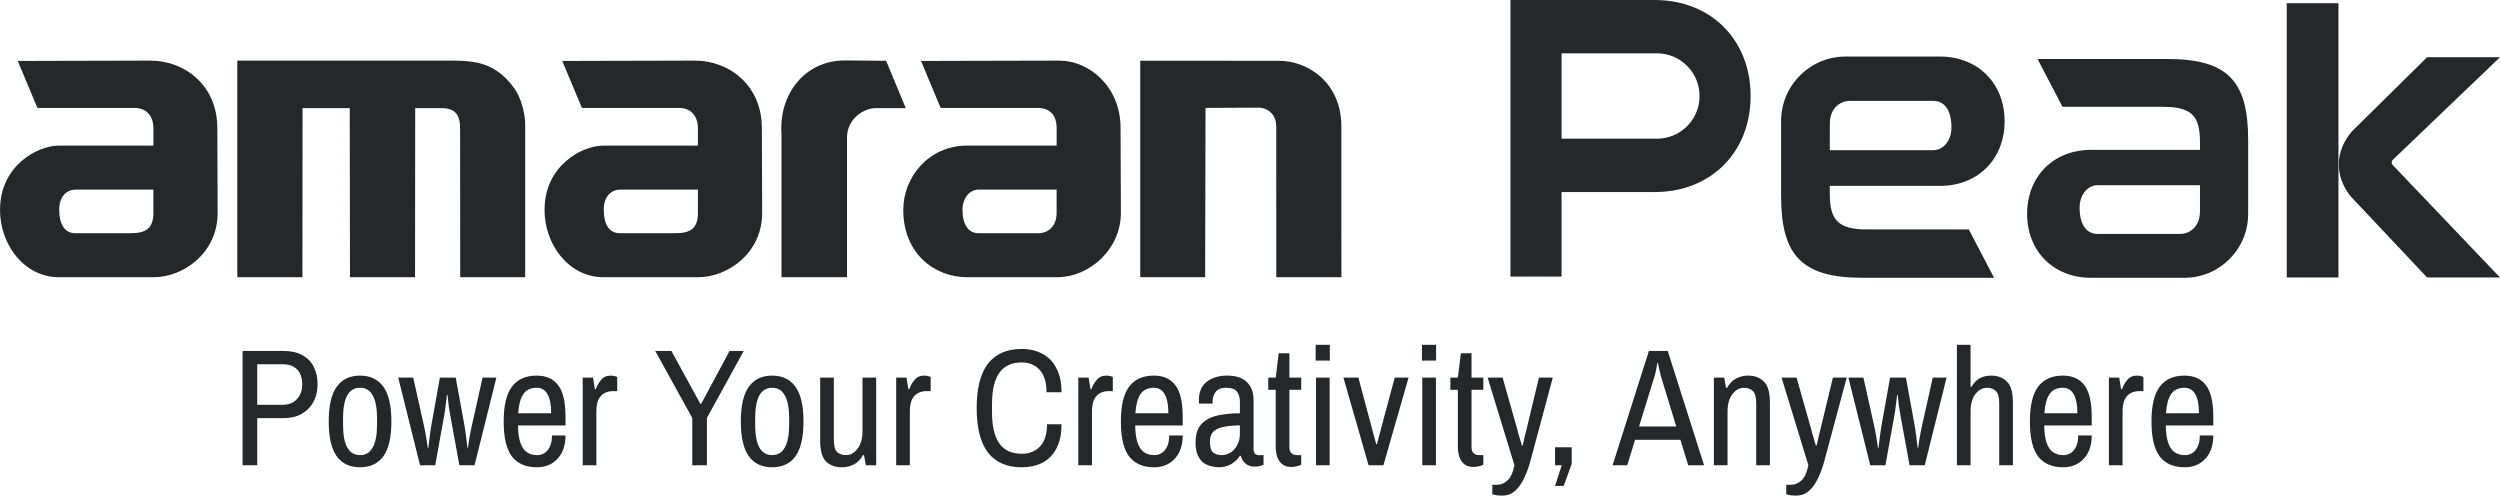
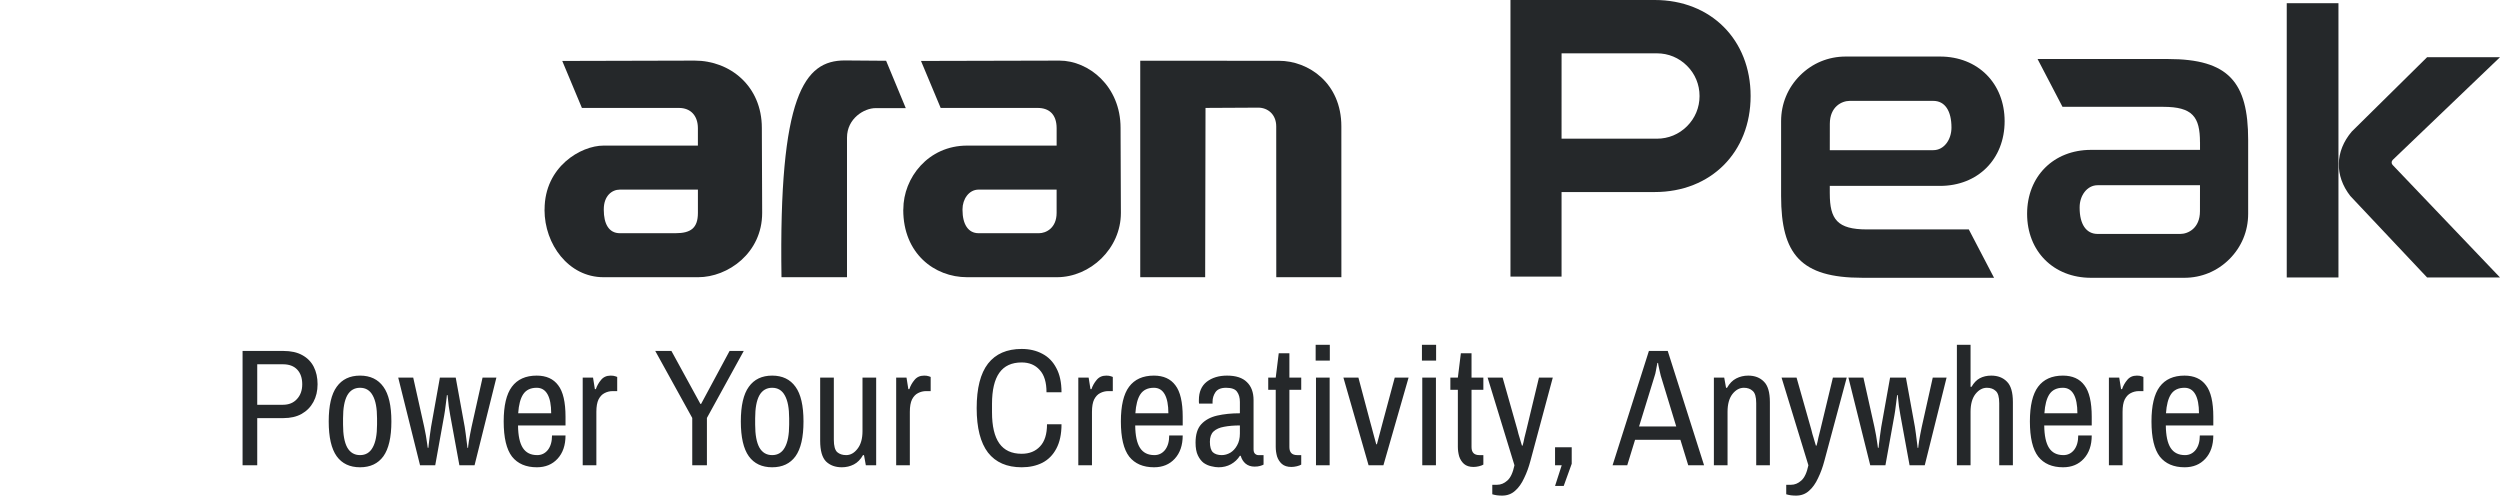
<svg xmlns="http://www.w3.org/2000/svg" width="360" height="72" viewBox="0 0 360 72" fill="none">
  <path d="M34.93 67V50.536H40.81C41.898 50.536 42.802 50.736 43.522 51.136C44.258 51.536 44.81 52.096 45.178 52.816C45.546 53.536 45.73 54.376 45.73 55.336C45.73 56.296 45.53 57.144 45.13 57.88C44.73 58.616 44.162 59.192 43.426 59.608C42.706 60.008 41.834 60.208 40.81 60.208H37.042V67H34.93ZM37.042 58.288H40.738C41.586 58.288 42.258 58.016 42.754 57.472C43.266 56.928 43.522 56.216 43.522 55.336C43.522 54.44 43.282 53.736 42.802 53.224C42.322 52.712 41.634 52.456 40.738 52.456H37.042V58.288ZM51.847 67.288C50.375 67.288 49.255 66.76 48.487 65.704C47.719 64.632 47.335 62.96 47.335 60.688C47.335 58.416 47.719 56.752 48.487 55.696C49.255 54.624 50.375 54.088 51.847 54.088C53.319 54.088 54.439 54.624 55.207 55.696C55.975 56.752 56.359 58.416 56.359 60.688C56.359 62.96 55.975 64.632 55.207 65.704C54.439 66.76 53.319 67.288 51.847 67.288ZM51.847 65.536C52.663 65.536 53.271 65.168 53.671 64.432C54.087 63.696 54.295 62.6 54.295 61.144V60.232C54.295 58.776 54.087 57.68 53.671 56.944C53.271 56.208 52.663 55.84 51.847 55.84C51.031 55.84 50.415 56.208 49.999 56.944C49.599 57.68 49.399 58.776 49.399 60.232V61.144C49.399 62.6 49.599 63.696 49.999 64.432C50.415 65.168 51.031 65.536 51.847 65.536ZM60.488 67L57.344 54.376H59.504L61.088 61.48C61.168 61.816 61.248 62.224 61.328 62.704C61.408 63.168 61.472 63.584 61.52 63.952C61.568 64.304 61.592 64.48 61.592 64.48H61.688C61.688 64.48 61.704 64.32 61.736 64C61.768 63.68 61.816 63.288 61.88 62.824C61.944 62.36 62.008 61.912 62.072 61.48L63.344 54.376H65.624L66.92 61.48C66.968 61.8 67.016 62.136 67.064 62.488C67.112 62.824 67.152 63.144 67.184 63.448C67.232 63.752 67.264 64 67.28 64.192C67.296 64.384 67.304 64.48 67.304 64.48H67.4C67.4 64.48 67.408 64.392 67.424 64.216C67.456 64.04 67.488 63.808 67.52 63.52C67.568 63.232 67.624 62.912 67.688 62.56C67.752 62.192 67.824 61.832 67.904 61.48L69.488 54.376H71.48L68.336 67H66.152L64.832 59.8C64.752 59.368 64.68 58.928 64.616 58.48C64.568 58.032 64.528 57.656 64.496 57.352C64.464 57.048 64.448 56.896 64.448 56.896H64.352C64.352 56.896 64.336 57.048 64.304 57.352C64.272 57.656 64.224 58.032 64.16 58.48C64.112 58.912 64.048 59.352 63.968 59.8L62.672 67H60.488ZM77.307 67.288C75.739 67.288 74.547 66.776 73.731 65.752C72.931 64.712 72.531 63.024 72.531 60.688C72.531 58.416 72.923 56.752 73.707 55.696C74.507 54.624 75.699 54.088 77.283 54.088C78.659 54.088 79.691 54.552 80.379 55.48C81.083 56.392 81.435 57.904 81.435 60.016V61.264H74.595C74.611 62.736 74.843 63.816 75.291 64.504C75.739 65.192 76.427 65.536 77.355 65.536C77.979 65.536 78.491 65.288 78.891 64.792C79.291 64.28 79.491 63.584 79.491 62.704H81.435C81.435 64.112 81.051 65.232 80.283 66.064C79.531 66.88 78.539 67.288 77.307 67.288ZM74.619 59.512H79.371C79.371 58.312 79.195 57.4 78.843 56.776C78.491 56.152 77.971 55.84 77.283 55.84C76.403 55.84 75.755 56.152 75.339 56.776C74.939 57.384 74.699 58.296 74.619 59.512ZM83.909 67V54.376H85.397L85.661 56.032H85.805C85.965 55.552 86.213 55.112 86.549 54.712C86.885 54.296 87.349 54.088 87.941 54.088C88.213 54.088 88.437 54.12 88.613 54.184C88.789 54.248 88.877 54.28 88.877 54.28V56.32H88.229C87.813 56.32 87.421 56.416 87.053 56.608C86.701 56.784 86.413 57.088 86.189 57.52C85.981 57.952 85.877 58.544 85.877 59.296V67H83.909ZM99.684 67V60.184L94.356 50.536H96.684L100.86 58.168H100.956L105.06 50.536H107.1L101.796 60.184V67H99.684ZM111.191 67.288C109.719 67.288 108.599 66.76 107.831 65.704C107.063 64.632 106.679 62.96 106.679 60.688C106.679 58.416 107.063 56.752 107.831 55.696C108.599 54.624 109.719 54.088 111.191 54.088C112.663 54.088 113.783 54.624 114.551 55.696C115.319 56.752 115.703 58.416 115.703 60.688C115.703 62.96 115.319 64.632 114.551 65.704C113.783 66.76 112.663 67.288 111.191 67.288ZM111.191 65.536C112.007 65.536 112.615 65.168 113.015 64.432C113.431 63.696 113.639 62.6 113.639 61.144V60.232C113.639 58.776 113.431 57.68 113.015 56.944C112.615 56.208 112.007 55.84 111.191 55.84C110.375 55.84 109.759 56.208 109.343 56.944C108.943 57.68 108.743 58.776 108.743 60.232V61.144C108.743 62.6 108.943 63.696 109.343 64.432C109.759 65.168 110.375 65.536 111.191 65.536ZM121.224 67.288C120.28 67.288 119.52 67.008 118.944 66.448C118.384 65.872 118.104 64.88 118.104 63.472V54.376H120.072V63.328C120.072 64.208 120.232 64.8 120.552 65.104C120.888 65.392 121.32 65.536 121.848 65.536C122.472 65.536 123.016 65.232 123.48 64.624C123.96 64.016 124.2 63.168 124.2 62.08V54.376H126.168V67H124.68L124.416 65.536H124.272C123.92 66.16 123.48 66.608 122.952 66.88C122.424 67.152 121.848 67.288 121.224 67.288ZM129.049 67V54.376H130.537L130.801 56.032H130.945C131.105 55.552 131.353 55.112 131.689 54.712C132.025 54.296 132.489 54.088 133.081 54.088C133.353 54.088 133.577 54.12 133.753 54.184C133.929 54.248 134.017 54.28 134.017 54.28V56.32H133.369C132.953 56.32 132.561 56.416 132.193 56.608C131.841 56.784 131.553 57.088 131.329 57.52C131.121 57.952 131.017 58.544 131.017 59.296V67H129.049ZM147.121 67.288C144.993 67.288 143.377 66.584 142.273 65.176C141.185 63.752 140.641 61.616 140.641 58.768C140.641 55.904 141.185 53.768 142.273 52.36C143.377 50.952 144.993 50.248 147.121 50.248C148.241 50.248 149.233 50.48 150.097 50.944C150.961 51.392 151.633 52.08 152.113 53.008C152.609 53.92 152.857 55.08 152.857 56.488H150.697C150.697 55.048 150.369 53.976 149.713 53.272C149.073 52.552 148.209 52.192 147.121 52.192C145.681 52.192 144.609 52.688 143.905 53.68C143.201 54.672 142.849 56.168 142.849 58.168V59.368C142.849 61.368 143.201 62.864 143.905 63.856C144.609 64.848 145.681 65.344 147.121 65.344C148.225 65.344 149.105 64.992 149.761 64.288C150.433 63.584 150.769 62.52 150.769 61.096H152.857C152.857 62.504 152.609 63.672 152.113 64.6C151.633 65.512 150.961 66.192 150.097 66.64C149.233 67.072 148.241 67.288 147.121 67.288ZM155.276 67V54.376H156.764L157.028 56.032H157.172C157.332 55.552 157.58 55.112 157.916 54.712C158.252 54.296 158.716 54.088 159.308 54.088C159.58 54.088 159.804 54.12 159.98 54.184C160.156 54.248 160.244 54.28 160.244 54.28V56.32H159.596C159.18 56.32 158.788 56.416 158.42 56.608C158.068 56.784 157.78 57.088 157.556 57.52C157.348 57.952 157.244 58.544 157.244 59.296V67H155.276ZM166.182 67.288C164.614 67.288 163.422 66.776 162.606 65.752C161.806 64.712 161.406 63.024 161.406 60.688C161.406 58.416 161.798 56.752 162.582 55.696C163.382 54.624 164.574 54.088 166.158 54.088C167.534 54.088 168.566 54.552 169.254 55.48C169.958 56.392 170.31 57.904 170.31 60.016V61.264H163.47C163.486 62.736 163.718 63.816 164.166 64.504C164.614 65.192 165.302 65.536 166.23 65.536C166.854 65.536 167.366 65.288 167.766 64.792C168.166 64.28 168.366 63.584 168.366 62.704H170.31C170.31 64.112 169.926 65.232 169.158 66.064C168.406 66.88 167.414 67.288 166.182 67.288ZM163.494 59.512H168.246C168.246 58.312 168.07 57.4 167.718 56.776C167.366 56.152 166.846 55.84 166.158 55.84C165.278 55.84 164.63 56.152 164.214 56.776C163.814 57.384 163.574 58.296 163.494 59.512ZM175.472 67.288C175.168 67.288 174.824 67.24 174.44 67.144C174.056 67.064 173.688 66.904 173.336 66.664C173 66.408 172.72 66.048 172.496 65.584C172.272 65.12 172.16 64.504 172.16 63.736C172.16 62.568 172.432 61.688 172.976 61.096C173.536 60.488 174.296 60.072 175.256 59.848C176.232 59.624 177.328 59.512 178.544 59.512V57.88C178.544 57.272 178.408 56.784 178.136 56.416C177.88 56.032 177.352 55.84 176.552 55.84C175.816 55.84 175.304 56.056 175.016 56.488C174.744 56.904 174.608 57.352 174.608 57.832V58.12H172.664C172.648 58.04 172.64 57.96 172.64 57.88C172.64 57.8 172.64 57.704 172.64 57.592C172.64 56.44 173.016 55.568 173.768 54.976C174.536 54.384 175.512 54.088 176.696 54.088C177.976 54.088 178.928 54.4 179.552 55.024C180.192 55.632 180.512 56.496 180.512 57.616V64.696C180.512 65 180.584 65.216 180.728 65.344C180.872 65.472 181.024 65.536 181.184 65.536H181.952V66.904C181.84 66.968 181.672 67.032 181.448 67.096C181.24 67.16 180.976 67.192 180.656 67.192C180.144 67.192 179.712 67.048 179.36 66.76C179.024 66.472 178.792 66.096 178.664 65.632H178.544C178.224 66.144 177.792 66.552 177.248 66.856C176.72 67.144 176.128 67.288 175.472 67.288ZM175.928 65.536C176.344 65.536 176.752 65.424 177.152 65.2C177.552 64.96 177.88 64.608 178.136 64.144C178.408 63.68 178.544 63.104 178.544 62.416V61.264C177.68 61.264 176.92 61.328 176.264 61.456C175.624 61.568 175.12 61.792 174.752 62.128C174.4 62.464 174.224 62.96 174.224 63.616C174.224 64.336 174.368 64.84 174.656 65.128C174.96 65.4 175.384 65.536 175.928 65.536ZM185.961 67.24C185.385 67.24 184.929 67.096 184.593 66.808C184.273 66.52 184.041 66.16 183.897 65.728C183.769 65.28 183.705 64.816 183.705 64.336V56.128H182.625V54.376H183.705L184.137 50.872H185.673V54.376H187.377V56.128H185.673V64.384C185.673 65.152 186.049 65.536 186.801 65.536H187.377V66.904C187.217 67 187.001 67.08 186.729 67.144C186.457 67.208 186.201 67.24 185.961 67.24ZM189.502 67V54.376H191.47V67H189.502ZM189.454 51.928V49.648H191.494V51.928H189.454ZM197.075 67L193.451 54.376H195.611L197.315 60.784C197.395 61.04 197.467 61.304 197.531 61.576C197.611 61.848 197.683 62.12 197.747 62.392C197.827 62.648 197.899 62.912 197.963 63.184C198.043 63.44 198.115 63.704 198.179 63.976H198.275C198.355 63.704 198.427 63.432 198.491 63.16C198.571 62.888 198.643 62.616 198.707 62.344C198.787 62.072 198.859 61.8 198.923 61.528C199.003 61.256 199.075 60.984 199.139 60.712L200.843 54.376H202.835L199.211 67H197.075ZM204.807 67V54.376H206.775V67H204.807ZM204.759 51.928V49.648H206.799V51.928H204.759ZM212.188 67.24C211.612 67.24 211.156 67.096 210.82 66.808C210.5 66.52 210.268 66.16 210.124 65.728C209.996 65.28 209.932 64.816 209.932 64.336V56.128H208.852V54.376H209.932L210.364 50.872H211.9V54.376H213.604V56.128H211.9V64.384C211.9 65.152 212.276 65.536 213.028 65.536H213.604V66.904C213.444 67 213.228 67.08 212.956 67.144C212.684 67.208 212.428 67.24 212.188 67.24ZM216.305 71.368C216.033 71.368 215.777 71.352 215.537 71.32C215.313 71.288 215.097 71.24 214.889 71.176V69.808H215.585C216.113 69.808 216.601 69.608 217.049 69.208C217.513 68.808 217.857 68.072 218.081 67L214.217 54.376H216.377L218.513 61.912C218.561 62.104 218.609 62.296 218.657 62.488C218.721 62.664 218.777 62.848 218.825 63.04C218.889 63.232 218.945 63.424 218.993 63.616C219.057 63.792 219.113 63.976 219.161 64.168H219.257C219.305 63.976 219.353 63.784 219.401 63.592C219.449 63.4 219.489 63.208 219.521 63.016C219.569 62.824 219.617 62.632 219.665 62.44C219.713 62.248 219.761 62.056 219.809 61.864L221.609 54.376H223.601L220.385 66.352C220.145 67.264 219.841 68.096 219.473 68.848C219.121 69.616 218.689 70.224 218.177 70.672C217.665 71.136 217.041 71.368 216.305 71.368ZM223.927 69.976L224.887 67H223.927V64.408H226.327V66.784L225.175 69.976H223.927ZM232.21 67L237.442 50.536H240.154L245.386 67H243.106L241.978 63.328H235.45L234.322 67H232.21ZM236.026 61.408H241.378L239.146 54.088C239.098 53.896 239.042 53.656 238.978 53.368C238.914 53.08 238.858 52.824 238.81 52.6C238.778 52.376 238.762 52.264 238.762 52.264H238.666C238.666 52.264 238.642 52.384 238.594 52.624C238.562 52.848 238.514 53.104 238.45 53.392C238.402 53.68 238.346 53.912 238.282 54.088L236.026 61.408ZM246.799 67V54.376H248.287L248.551 55.84H248.695C249.047 55.216 249.487 54.768 250.015 54.496C250.543 54.224 251.119 54.088 251.743 54.088C252.687 54.088 253.439 54.376 253.999 54.952C254.575 55.512 254.863 56.496 254.863 57.904V67H252.895V58.048C252.895 57.168 252.727 56.584 252.391 56.296C252.071 55.992 251.647 55.84 251.119 55.84C250.495 55.84 249.943 56.144 249.463 56.752C248.999 57.36 248.767 58.208 248.767 59.296V67H246.799ZM258.633 71.368C258.361 71.368 258.105 71.352 257.865 71.32C257.641 71.288 257.425 71.24 257.217 71.176V69.808H257.913C258.441 69.808 258.929 69.608 259.377 69.208C259.841 68.808 260.185 68.072 260.409 67L256.545 54.376H258.705L260.841 61.912C260.889 62.104 260.937 62.296 260.985 62.488C261.049 62.664 261.105 62.848 261.153 63.04C261.217 63.232 261.273 63.424 261.321 63.616C261.385 63.792 261.441 63.976 261.489 64.168H261.585C261.633 63.976 261.681 63.784 261.729 63.592C261.777 63.4 261.817 63.208 261.849 63.016C261.897 62.824 261.945 62.632 261.993 62.44C262.041 62.248 262.089 62.056 262.137 61.864L263.937 54.376H265.929L262.713 66.352C262.473 67.264 262.169 68.096 261.801 68.848C261.449 69.616 261.017 70.224 260.505 70.672C259.993 71.136 259.369 71.368 258.633 71.368ZM269.316 67L266.172 54.376H268.332L269.916 61.48C269.996 61.816 270.076 62.224 270.156 62.704C270.236 63.168 270.3 63.584 270.348 63.952C270.396 64.304 270.42 64.48 270.42 64.48H270.516C270.516 64.48 270.532 64.32 270.564 64C270.596 63.68 270.644 63.288 270.708 62.824C270.772 62.36 270.836 61.912 270.9 61.48L272.172 54.376H274.452L275.748 61.48C275.796 61.8 275.844 62.136 275.892 62.488C275.94 62.824 275.98 63.144 276.012 63.448C276.06 63.752 276.092 64 276.108 64.192C276.124 64.384 276.132 64.48 276.132 64.48H276.228C276.228 64.48 276.236 64.392 276.252 64.216C276.284 64.04 276.316 63.808 276.348 63.52C276.396 63.232 276.452 62.912 276.516 62.56C276.58 62.192 276.652 61.832 276.732 61.48L278.316 54.376H280.308L277.164 67H274.98L273.66 59.8C273.58 59.368 273.508 58.928 273.444 58.48C273.396 58.032 273.356 57.656 273.324 57.352C273.292 57.048 273.276 56.896 273.276 56.896H273.18C273.18 56.896 273.164 57.048 273.132 57.352C273.1 57.656 273.052 58.032 272.988 58.48C272.94 58.912 272.876 59.352 272.796 59.8L271.5 67H269.316ZM281.792 67V49.648H283.76V55.696H283.904C284.224 55.136 284.616 54.728 285.08 54.472C285.56 54.216 286.112 54.088 286.736 54.088C287.68 54.088 288.432 54.376 288.992 54.952C289.568 55.512 289.856 56.496 289.856 57.904V67H287.888V58.048C287.888 57.168 287.72 56.584 287.384 56.296C287.064 55.992 286.64 55.84 286.112 55.84C285.488 55.84 284.936 56.144 284.456 56.752C283.992 57.36 283.76 58.208 283.76 59.296V67H281.792ZM297.081 67.288C295.513 67.288 294.321 66.776 293.505 65.752C292.705 64.712 292.305 63.024 292.305 60.688C292.305 58.416 292.697 56.752 293.481 55.696C294.281 54.624 295.473 54.088 297.057 54.088C298.433 54.088 299.465 54.552 300.153 55.48C300.857 56.392 301.209 57.904 301.209 60.016V61.264H294.369C294.385 62.736 294.617 63.816 295.065 64.504C295.513 65.192 296.201 65.536 297.129 65.536C297.753 65.536 298.265 65.288 298.665 64.792C299.065 64.28 299.265 63.584 299.265 62.704H301.209C301.209 64.112 300.825 65.232 300.057 66.064C299.305 66.88 298.313 67.288 297.081 67.288ZM294.393 59.512H299.145C299.145 58.312 298.969 57.4 298.617 56.776C298.265 56.152 297.745 55.84 297.057 55.84C296.177 55.84 295.529 56.152 295.113 56.776C294.713 57.384 294.473 58.296 294.393 59.512ZM303.682 67V54.376H305.17L305.434 56.032H305.578C305.738 55.552 305.986 55.112 306.322 54.712C306.658 54.296 307.122 54.088 307.714 54.088C307.986 54.088 308.21 54.12 308.386 54.184C308.562 54.248 308.65 54.28 308.65 54.28V56.32H308.002C307.586 56.32 307.194 56.416 306.826 56.608C306.474 56.784 306.186 57.088 305.962 57.52C305.754 57.952 305.65 58.544 305.65 59.296V67H303.682ZM314.589 67.288C313.021 67.288 311.829 66.776 311.013 65.752C310.213 64.712 309.813 63.024 309.813 60.688C309.813 58.416 310.205 56.752 310.989 55.696C311.789 54.624 312.981 54.088 314.565 54.088C315.941 54.088 316.973 54.552 317.661 55.48C318.365 56.392 318.717 57.904 318.717 60.016V61.264H311.877C311.893 62.736 312.125 63.816 312.573 64.504C313.021 65.192 313.709 65.536 314.637 65.536C315.261 65.536 315.773 65.288 316.173 64.792C316.573 64.28 316.773 63.584 316.773 62.704H318.717C318.717 64.112 318.333 65.232 317.565 66.064C316.813 66.88 315.821 67.288 314.589 67.288ZM311.901 59.512H316.653C316.653 58.312 316.477 57.4 316.125 56.776C315.773 56.152 315.253 55.84 314.565 55.84C313.685 55.84 313.037 56.152 312.621 56.776C312.221 57.384 311.981 58.296 311.901 59.512Z" fill="#25282A" />
  <g clip-path="url(#clip0_3878_16243)">
-     <path fill-rule="evenodd" clip-rule="evenodd" d="M121.973 39.92H112.535V19.306C112.126 13.631 115.835 8.704 121.651 8.704C123.698 8.704 125.489 8.751 127.601 8.751L130.431 15.57H126.079C124.454 15.57 121.968 17.046 121.968 19.817V39.92H121.973Z" fill="#25282A" />
+     <path fill-rule="evenodd" clip-rule="evenodd" d="M121.973 39.92H112.535C112.126 13.631 115.835 8.704 121.651 8.704C123.698 8.704 125.489 8.751 127.601 8.751L130.431 15.57H126.079C124.454 15.57 121.968 17.046 121.968 19.817V39.92H121.973Z" fill="#25282A" />
    <path fill-rule="evenodd" clip-rule="evenodd" d="M97.268 33.582H89.262C87.641 33.582 86.945 32.181 86.945 30.231V30.132C86.945 28.219 88.102 27.304 89.262 27.304H100.499V30.658C100.497 32.828 99.491 33.582 97.27 33.582M100.031 8.727L80.965 8.776L83.795 15.543H97.776C99.461 15.543 100.497 16.665 100.497 18.465V20.966H86.905C83.642 20.966 78.421 24.012 78.421 30.134L78.411 30.231C78.411 35.177 81.867 39.918 86.905 39.918H100.546C104.794 39.918 109.752 36.455 109.752 30.658L109.705 18.418C109.705 12.395 105.131 8.727 100.031 8.727Z" fill="#25282A" />
-     <path fill-rule="evenodd" clip-rule="evenodd" d="M18.855 33.582H10.849C9.228 33.582 8.529 32.181 8.529 30.231V30.132C8.529 28.219 9.689 27.304 10.849 27.304H22.086V30.658C22.084 32.828 21.078 33.582 18.855 33.582ZM21.62 8.727L2.555 8.776L5.387 15.543H19.368C21.053 15.543 22.089 16.665 22.089 18.465V20.966H8.497C5.233 20.968 0.01 24.015 0.01 30.137L0 30.233C0 35.18 3.457 39.92 8.494 39.92H22.136C26.383 39.92 31.341 36.457 31.341 30.66L31.294 18.421C31.294 12.398 26.72 8.729 21.62 8.729V8.727Z" fill="#25282A" />
    <path fill-rule="evenodd" clip-rule="evenodd" d="M149.623 33.582H140.917C139.426 33.582 138.601 32.305 138.601 30.231V30.132C138.601 28.678 139.522 27.304 140.917 27.304H152.153V30.658C152.15 32.856 150.611 33.582 149.62 33.582M152.566 8.727L132.624 8.776L135.456 15.543H149.434C151.02 15.543 152.155 16.419 152.155 18.465V20.966H139.262C133.659 20.966 130.079 25.6 130.079 30.134L130.069 30.231C130.069 36.502 134.556 39.918 139.262 39.918H152.202C156.987 39.918 161.408 35.815 161.408 30.658L161.361 18.418C161.361 12.395 156.757 8.727 152.566 8.727Z" fill="#25282A" />
-     <path fill-rule="evenodd" clip-rule="evenodd" d="M50.36 15.571H43.57L43.548 39.918H34.171V8.729H63.674C67.686 8.729 71.009 8.528 74.057 12.71C75.001 14.008 75.625 16.302 75.625 17.86V39.92H66.271L66.256 18.51C66.256 16.548 65.56 15.571 63.597 15.571H59.789L59.766 39.918H50.4L50.362 15.571H50.36Z" fill="#25282A" />
    <path fill-rule="evenodd" clip-rule="evenodd" d="M193.158 39.918H183.784L183.776 18.198C183.776 16.466 182.55 15.501 181.194 15.501L173.594 15.541L173.545 39.918H164.195V8.744L184.17 8.754C188.408 8.754 193.155 11.944 193.155 18.198L193.16 39.918H193.158Z" fill="#25282A" />
    <path fill-rule="evenodd" clip-rule="evenodd" d="M224.864 27.654V39.829C222.413 39.834 219.96 39.831 217.507 39.829V0H238.277C246.368 0 252.089 5.728 252.089 13.827C252.089 21.926 246.37 27.654 238.277 27.654H224.864ZM224.866 7.682V19.974V7.682ZM224.864 19.971H238.594C240.245 19.971 241.769 19.339 242.936 18.173C244.103 17.005 244.735 15.479 244.735 13.827C244.735 12.175 244.103 10.649 242.936 9.481C241.769 8.313 240.245 7.68 238.594 7.68H224.866" fill="#25282A" />
    <path fill-rule="evenodd" clip-rule="evenodd" d="M316.797 26.672H302.06C300.499 26.672 299.468 28.208 299.468 29.832V29.942C299.468 32.261 300.392 33.687 302.06 33.687H313.967C315.074 33.687 316.794 32.876 316.794 30.418L316.799 26.67L316.797 26.672ZM316.797 20.49C316.797 16.824 315.729 15.383 311.511 15.383H297L293.409 8.499H312.192C320.915 8.499 323.735 11.825 323.735 20.148V30.792C323.735 33.268 322.788 35.555 321.041 37.306C319.292 39.055 317.007 40.003 314.534 40.003H301.104C295.714 40.003 291.903 36.188 291.903 30.792C291.903 25.397 295.714 21.582 301.104 21.582H316.802V20.493L316.797 20.49Z" fill="#25282A" />
    <path fill-rule="evenodd" clip-rule="evenodd" d="M281.012 18.369C281.012 15.97 280.078 14.527 278.393 14.527H266.352C265.232 14.527 263.495 15.348 263.495 17.833L263.49 21.624H278.393C279.969 21.624 281.012 20.071 281.012 18.372M263.49 27.872C263.49 31.578 264.568 33.037 268.835 33.037H283.507L287.142 40H268.149C259.33 40 256.478 36.636 256.478 28.22V17.456C256.478 14.953 257.434 12.639 259.201 10.87C260.97 9.099 263.28 8.142 265.78 8.142H279.362C284.811 8.142 288.666 11.999 288.666 17.456C288.666 22.914 284.813 26.769 279.362 26.769H263.488V27.872H263.49Z" fill="#25282A" />
    <path d="M336.737 0.461H329.291V39.955H336.737V0.461Z" fill="#25282A" />
    <path d="M360 39.956H349.501L338.442 28.22C336.157 25.285 336.246 21.773 338.657 18.942L349.501 8.238H360L344.555 23.023C344.349 23.219 344.342 23.546 344.537 23.752L360 39.956Z" fill="#25282A" />
  </g>
  <defs>
    <clipPath id="clip0_3878_16243">
      <rect width="360" height="40" fill="white" />
    </clipPath>
  </defs>
</svg>